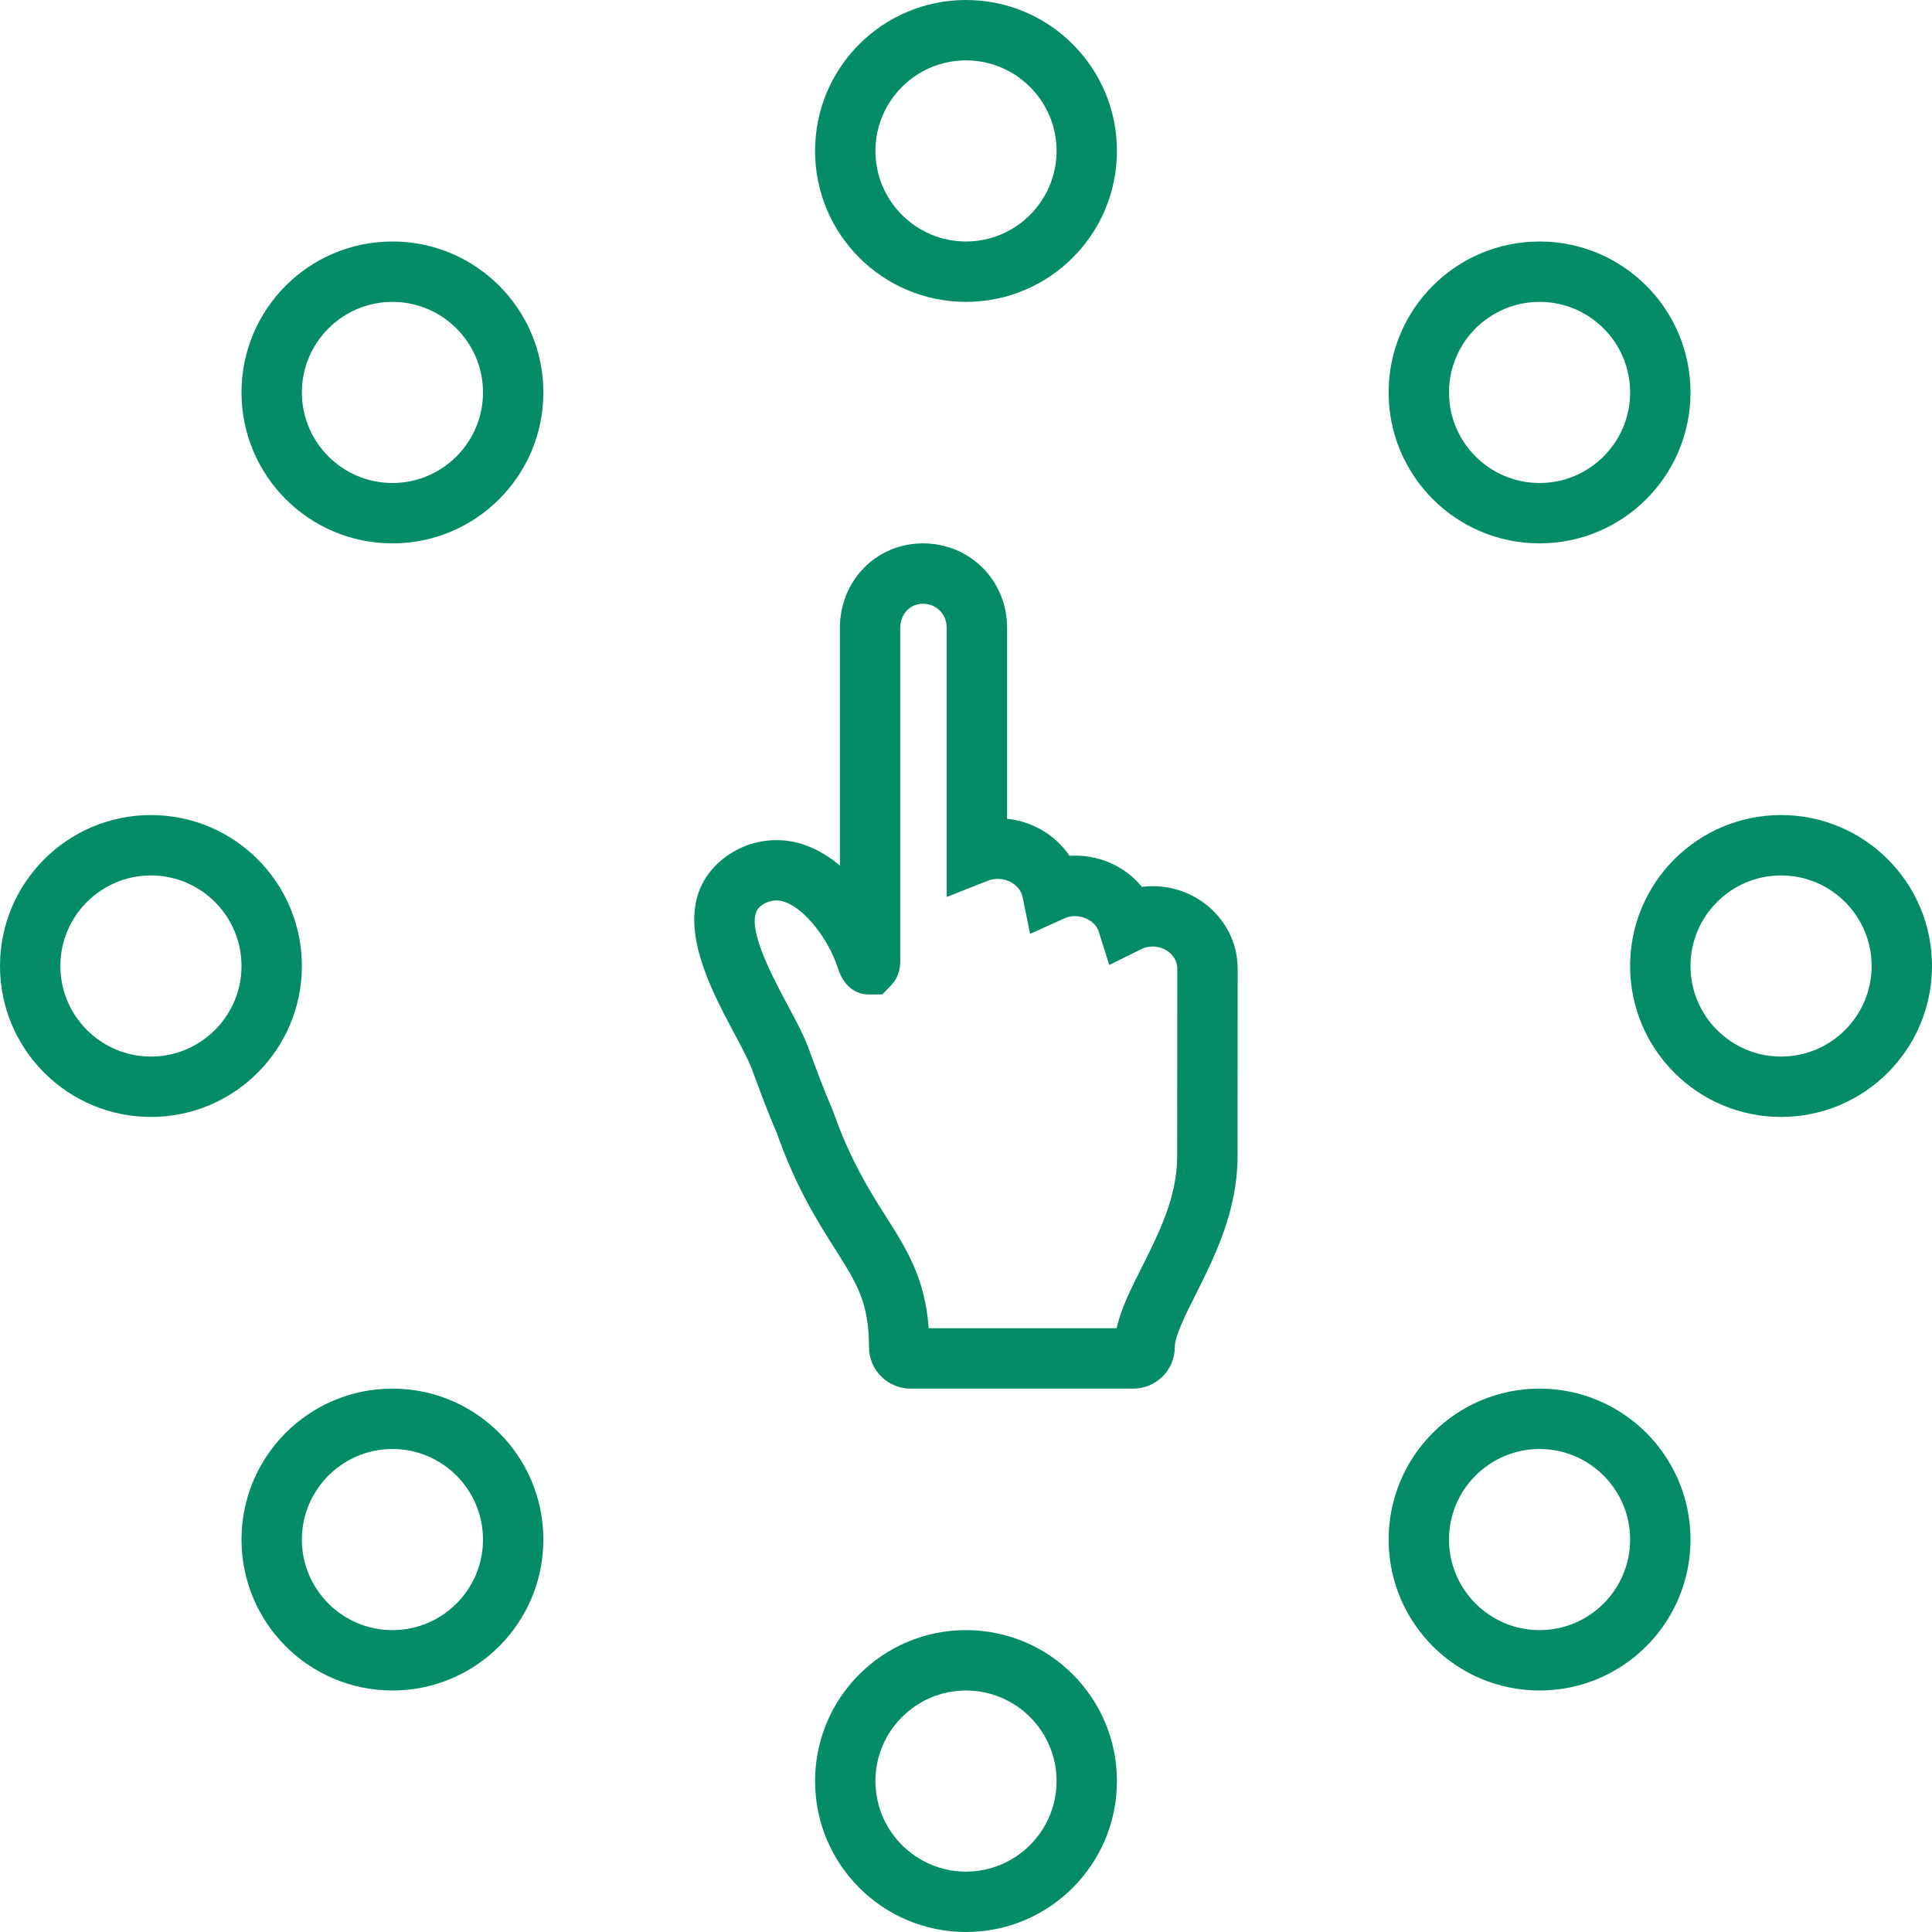
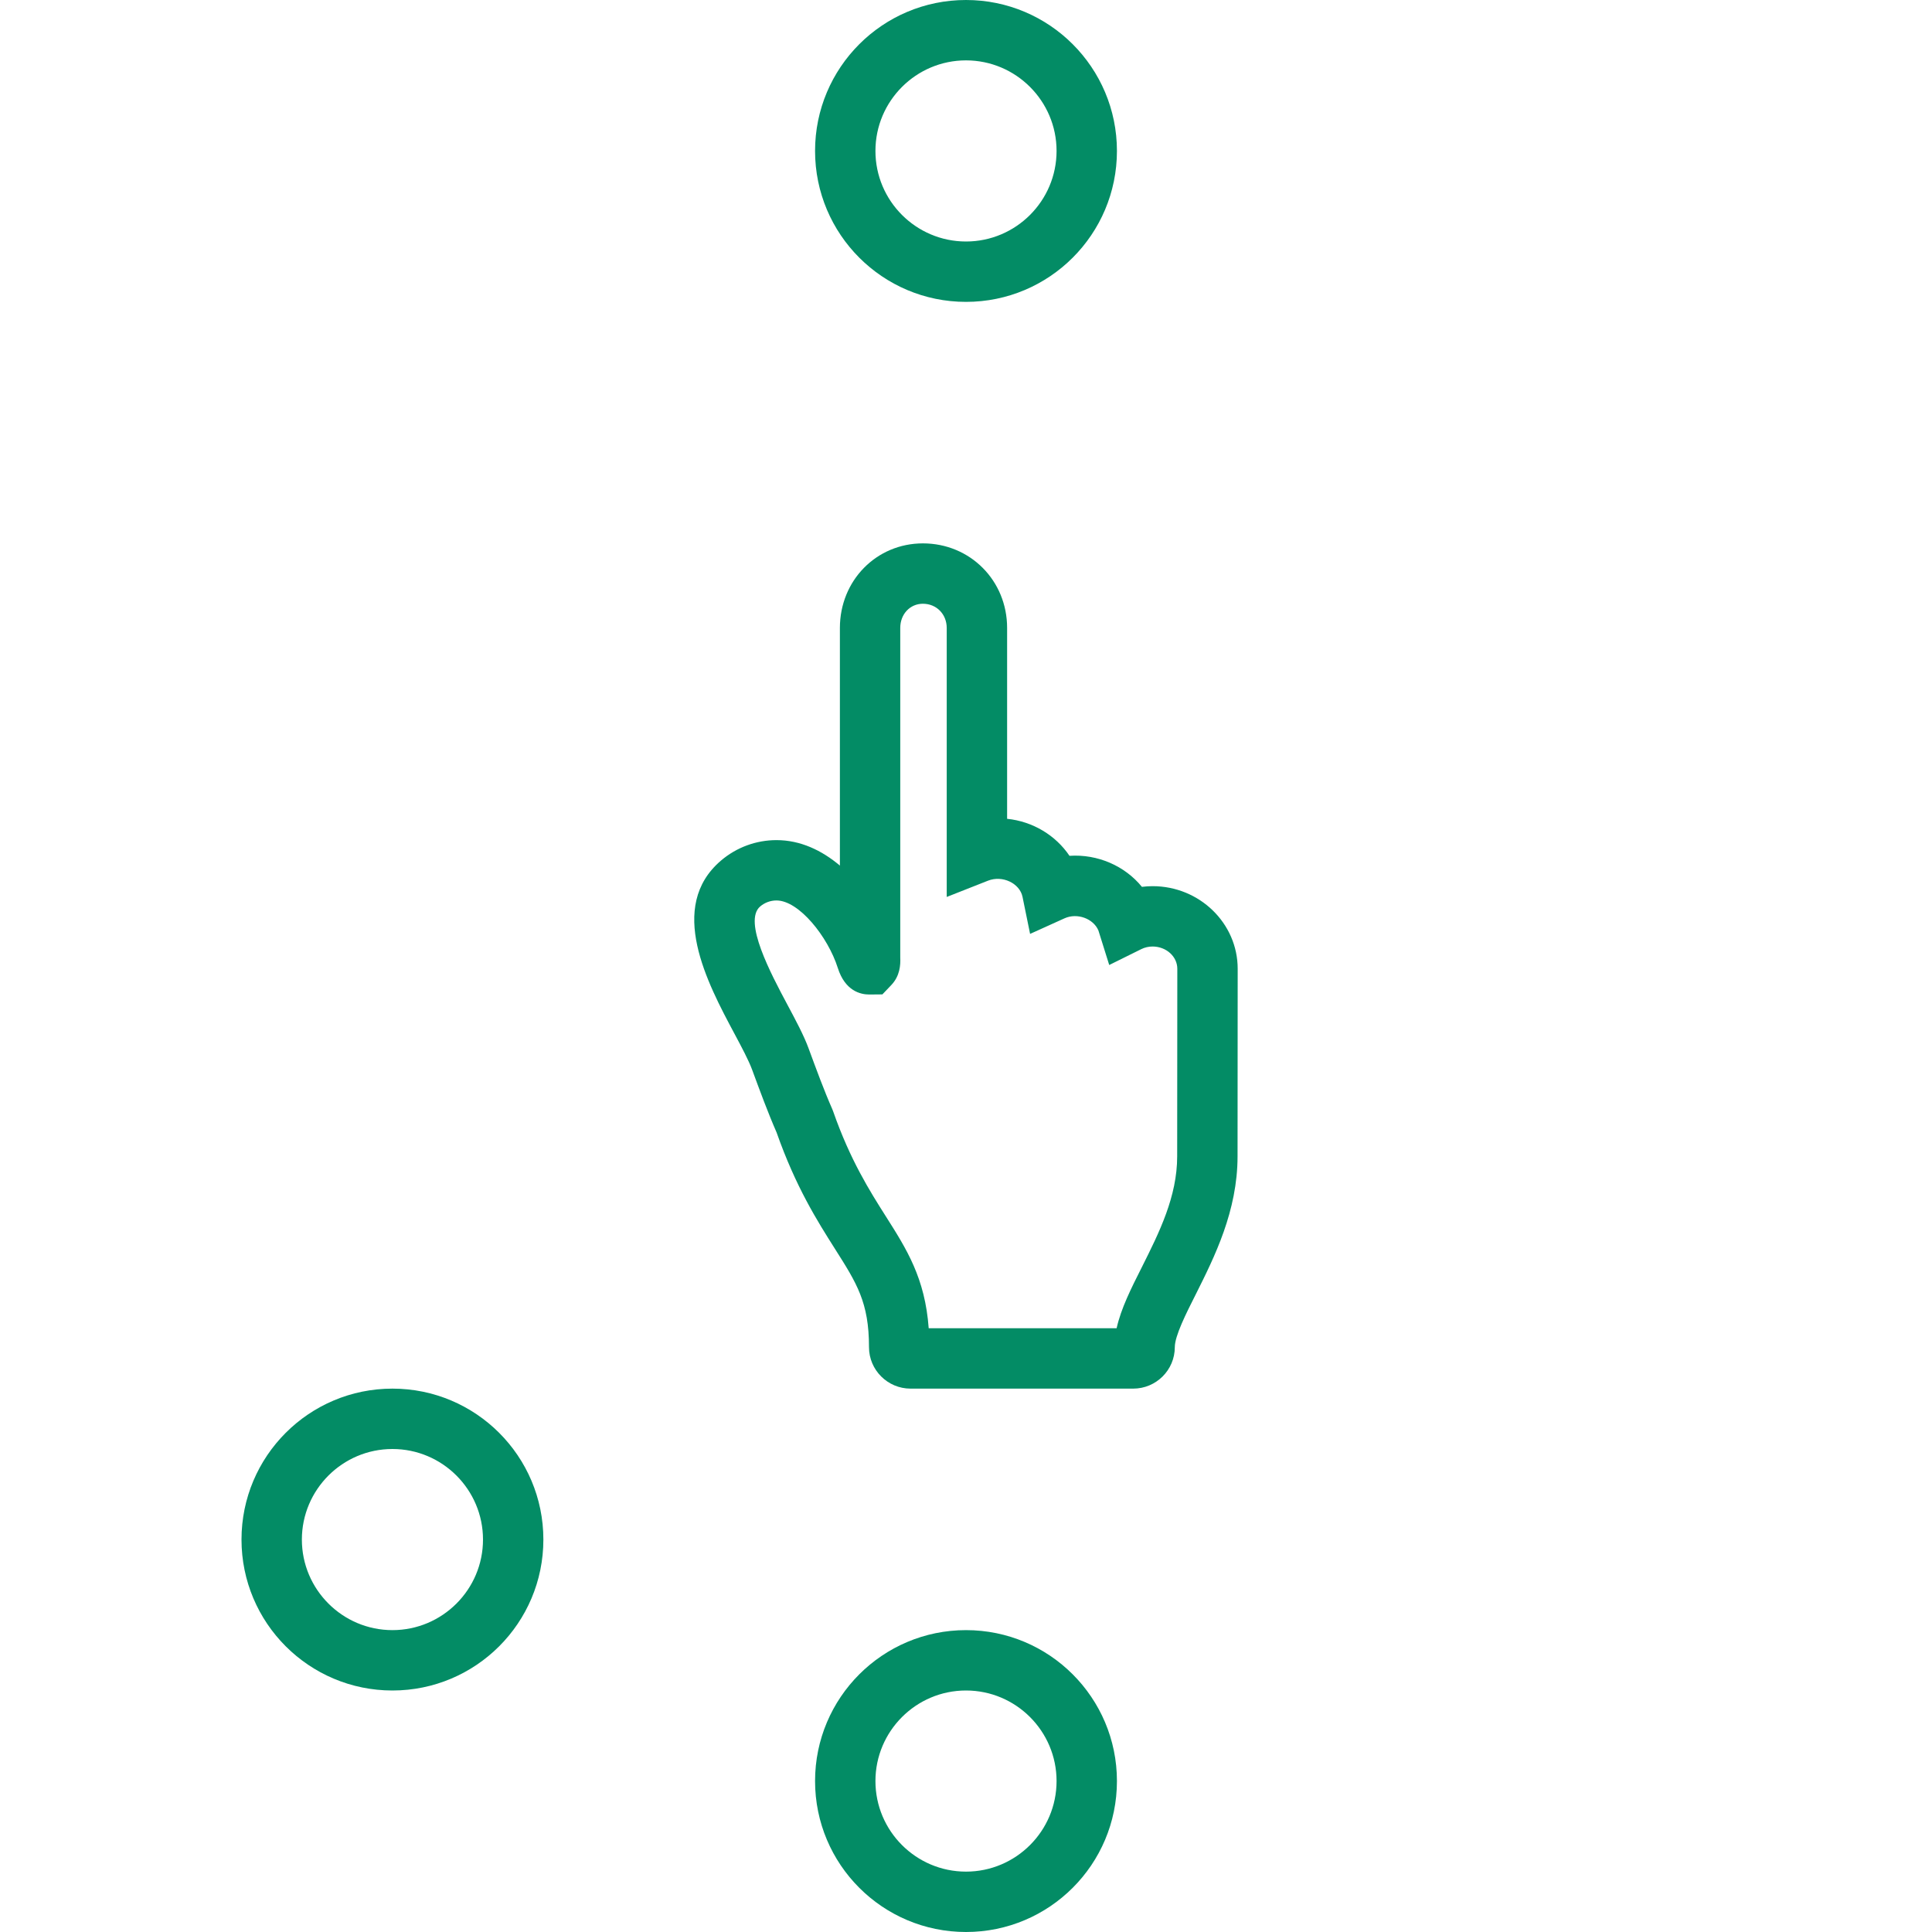
<svg xmlns="http://www.w3.org/2000/svg" fill="#038c65" height="128" preserveAspectRatio="xMidYMid meet" version="1" viewBox="0.0 0.0 128.0 128.0" width="128" zoomAndPan="magnify">
  <g id="change1_1">
    <path d="M76.364,58.711c-0.237,0-0.474,0.015-0.709,0.045 c-1.13-1.387-2.93-2.18-4.798-2.056c-0.914-1.354-2.425-2.278-4.133-2.452 V41.605C66.725,38.462,64.274,36,61.145,36c-3.084,0-5.5,2.462-5.5,5.605v15.743 c-1.189-1.003-2.607-1.688-4.201-1.688c-1.343,0-2.646,0.479-3.669,1.349 c-3.606,3.066-0.907,8.122,0.879,11.466c0.486,0.91,0.945,1.77,1.177,2.399 c0.516,1.401,1.049,2.849,1.62,4.154c1.271,3.612,2.699,5.867,3.859,7.699 c1.459,2.298,2.263,3.562,2.263,6.524C57.573,90.768,58.809,92,60.326,92h14.751 c1.521,0,2.757-1.232,2.757-2.748c0-0.746,0.738-2.21,1.403-3.527 c1.227-2.45,2.754-5.499,2.754-9.115L82,64.185 C82,61.167,79.472,58.711,76.364,58.711z M77.991,76.609 c0,2.67-1.185,5.036-2.338,7.339C74.945,85.351,74.268,86.694,73.979,88H61.529 c-0.243-3.325-1.459-5.239-2.852-7.432c-1.047-1.653-2.351-3.711-3.477-6.934 l-0.058-0.148c-0.533-1.21-1.055-2.626-1.575-4.04 c-0.31-0.843-0.832-1.821-1.386-2.857c-1.109-2.079-2.967-5.557-1.816-6.535 c0.301-0.256,0.684-0.396,1.078-0.396c1.49,0,3.408,2.403,4.063,4.47 c0.485,1.533,1.513,1.761,2.082,1.761c0.001,0,0.001,0,0.001,0l0.872-0.008 l0.59-0.619c0.574-0.601,0.617-1.338,0.593-1.82V41.605 c0-0.915,0.645-1.605,1.5-1.605c0.9,0,1.579,0.69,1.579,1.605v17.821 l2.733-1.078c0.963-0.38,2.105,0.174,2.289,1.072l0.501,2.453l2.282-1.032 c0.839-0.379,1.908,0.015,2.244,0.804l0.717,2.289l2.125-1.052 c0.228-0.113,0.486-0.173,0.748-0.173C77.267,62.711,78,63.372,78,64.185 L77.991,76.609z" fill="inherit" />
    <path d="M64,20c5.522,0,10-4.477,10-10C74,4.478,69.522,0,64,0c-5.523,0-10,4.478-10,10 C54,15.523,58.477,20,64,20z M64,4c3.309,0,6,2.691,6,6C70,13.308,67.309,16,64,16 c-3.309,0-6-2.692-6-6C58,6.691,60.691,4,64,4z" fill="inherit" />
    <path d="M64,108c-5.523,0-10,4.478-10,10c0,5.523,4.477,10,10,10c5.522,0,10-4.477,10-10 C74,112.478,69.522,108,64,108z M64,124c-3.309,0-6-2.691-6-6s2.691-6,6-6c3.309,0,6,2.691,6,6 S67.309,124,64,124z" fill="inherit" />
-     <path d="M118,54c-5.523,0-10,4.477-10,10c0,5.522,4.477,10,10,10c5.522,0,10-4.478,10-10 C128,58.477,123.522,54,118,54z M118,70c-3.309,0-6-2.691-6-6s2.691-6,6-6c3.309,0,6,2.691,6,6 S121.309,70,118,70z" fill="inherit" />
-     <path d="M20,64c0-5.523-4.478-10-10-10C4.477,54,0,58.477,0,64c0,5.522,4.477,10,10,10 C15.522,74,20,69.522,20,64z M10,70c-3.309,0-6-2.691-6-6s2.691-6,6-6c3.309,0,6,2.691,6,6 S13.309,70,10,70z" fill="inherit" />
-     <path d="M102,36c5.522,0,10-4.478,10-10c0-5.522-4.477-10-10-10c-5.523,0-10,4.478-10,10 C92,31.523,96.477,36,102,36z M102,20c3.309,0,6,2.691,6,6S105.309,32,102,32 c-3.309-0-6-2.692-6-6.001C96,22.691,98.691,20,102,20z" fill="inherit" />
    <path d="M26,92c-5.523,0-9.999,4.478-10,10c0.001,5.523,4.477,10,10,10c5.523,0,10-4.477,10-10 C36,96.478,31.522,92,26,92z M26,108c-3.308,0-5.999-2.691-6-5.999 C20.001,98.691,22.692,96,26,96c3.309,0,6,2.691,6,6S29.309,108,26,108z" fill="inherit" />
-     <path d="M102,92c-5.523,0-9.999,4.477-10,10c0.001,5.522,4.477,10,10,10c5.523,0,10-4.478,10-10 S107.523,92,102,92z M102,108c-3.308,0-5.999-2.691-6-5.999C96.001,98.691,98.692,96,102,96 c3.309,0,6,2.691,6,6S105.309,108,102,108z" fill="inherit" />
-     <path d="M26,16C20.477,16,16,20.477,16,26s4.477,10,10,10c5.523,0,10-4.477,10-10 C36,20.476,31.522,16,26,16z M26,32c-3.309-0-6-2.692-6-6s2.691-6,6-6 C29.309,20,32,22.692,32,26C32,29.309,29.309,32,26,32z" fill="inherit" />
  </g>
</svg>